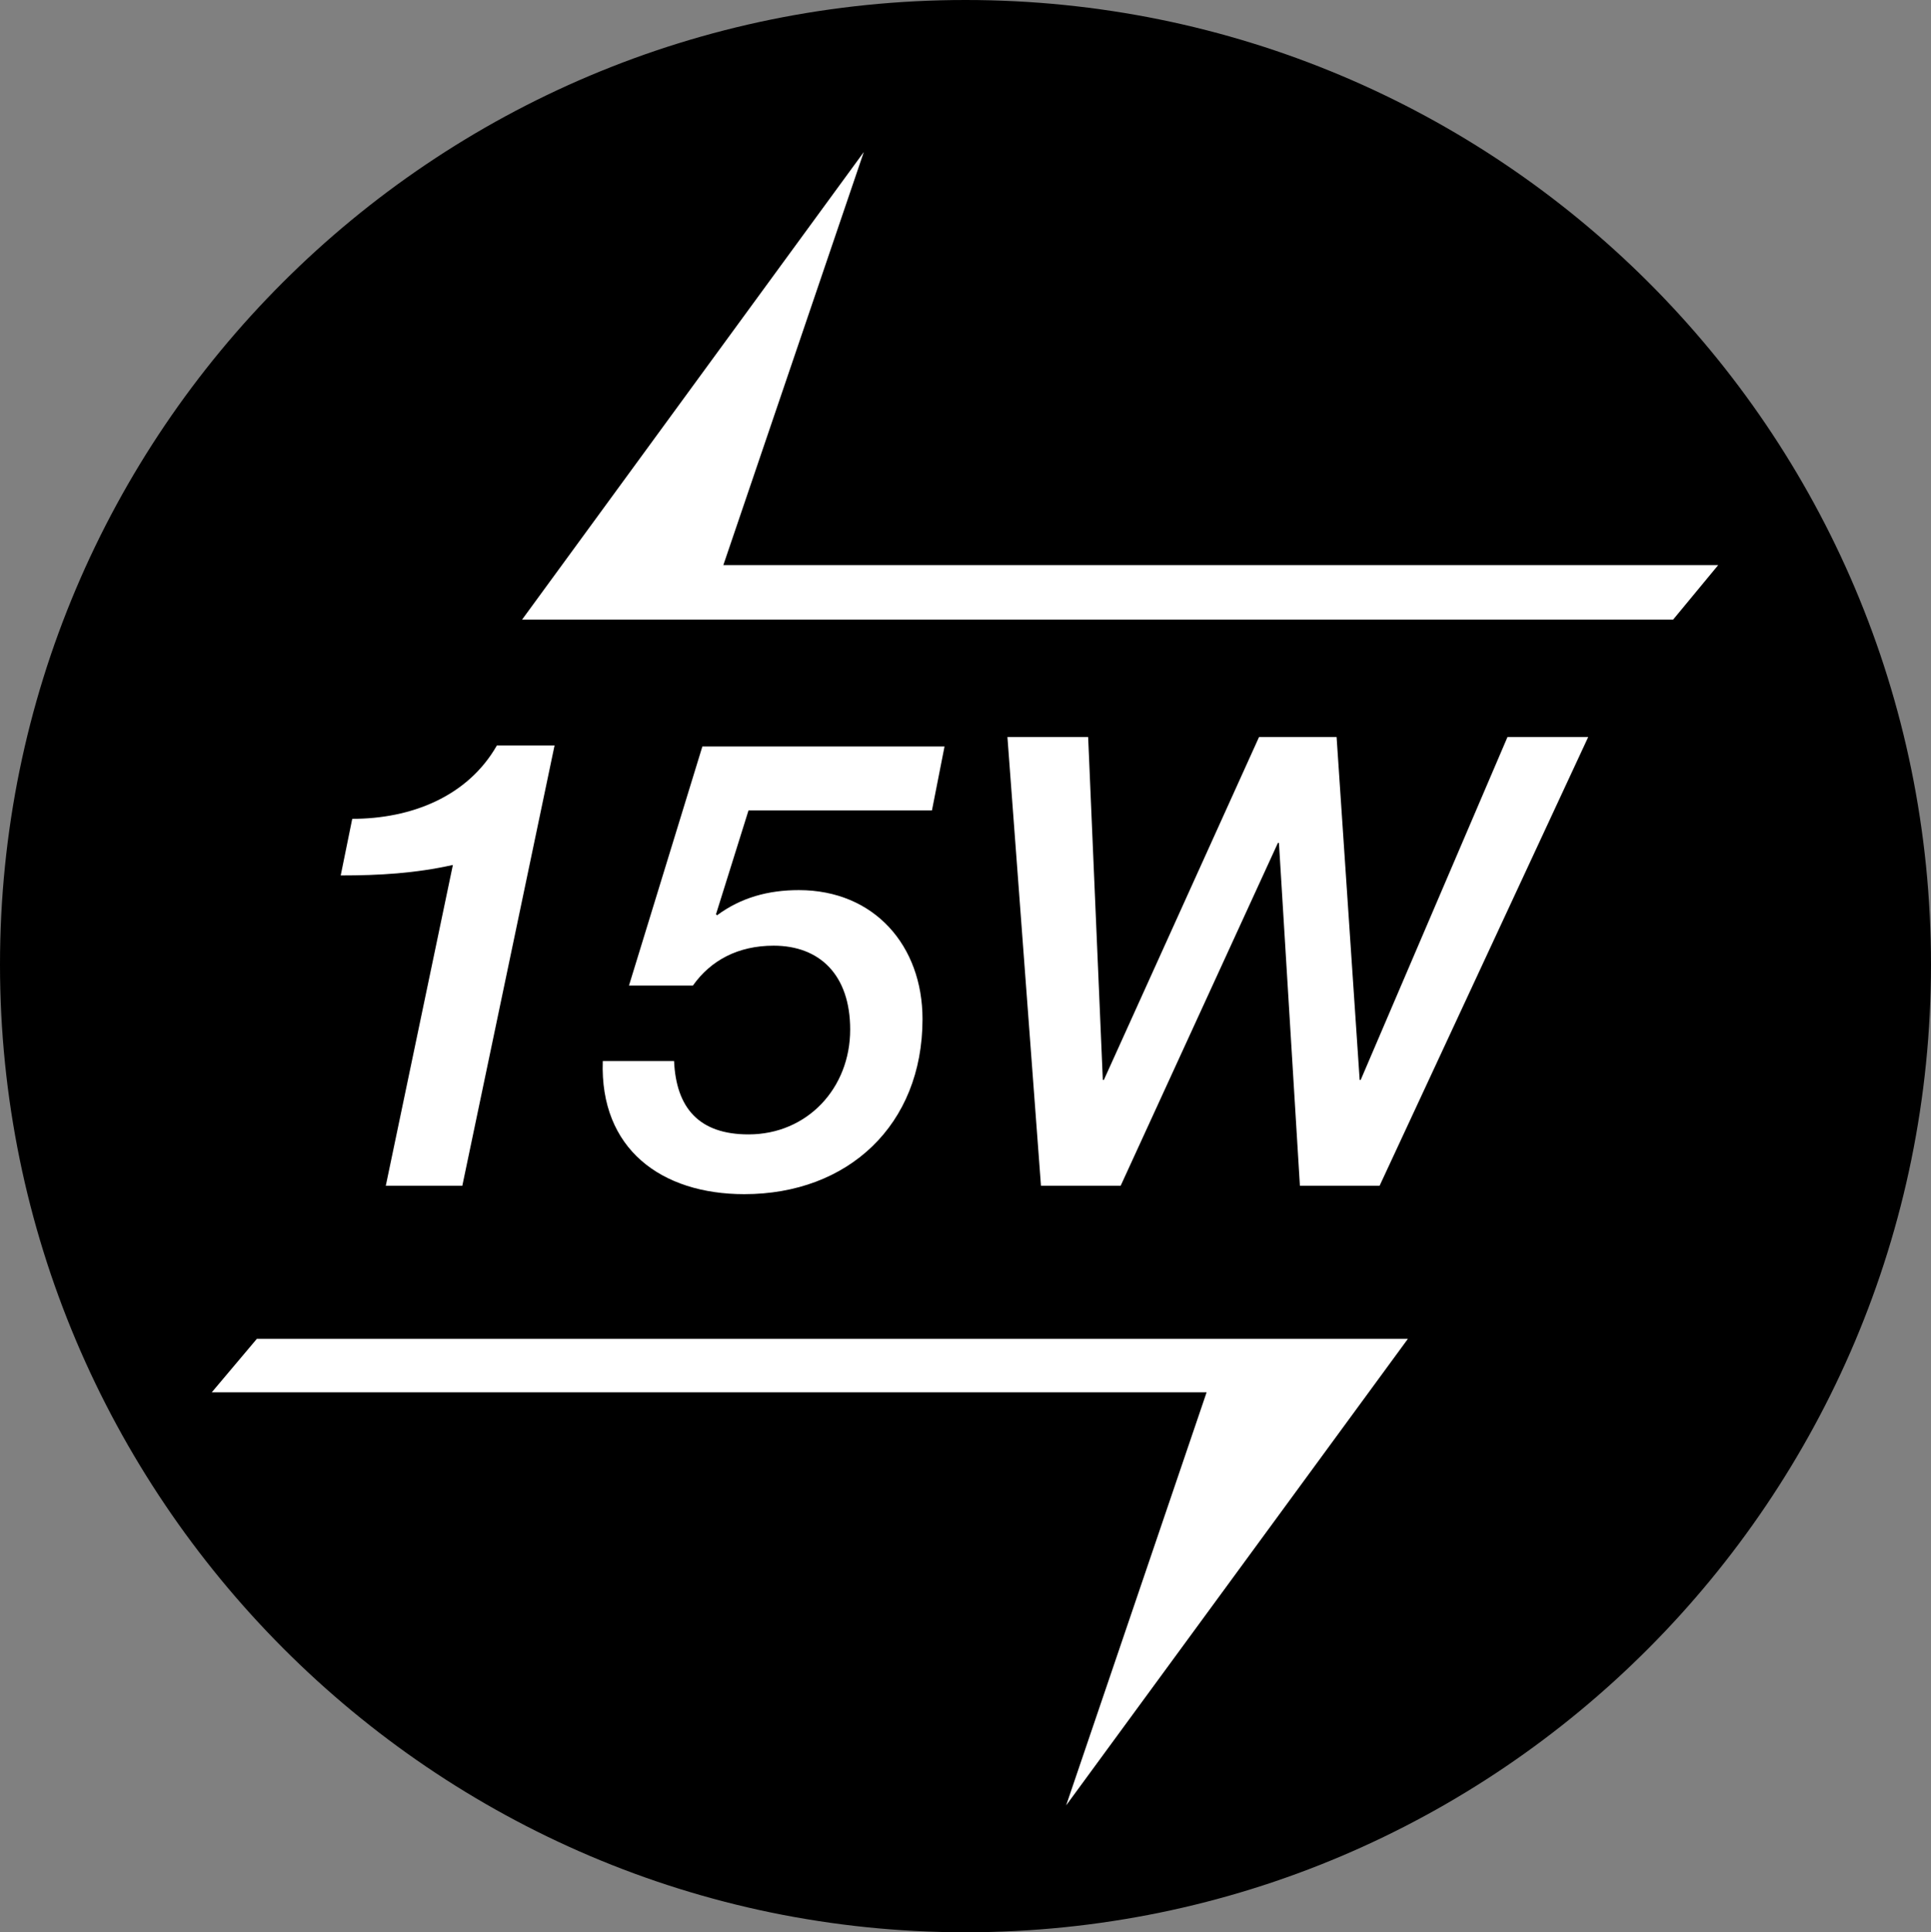
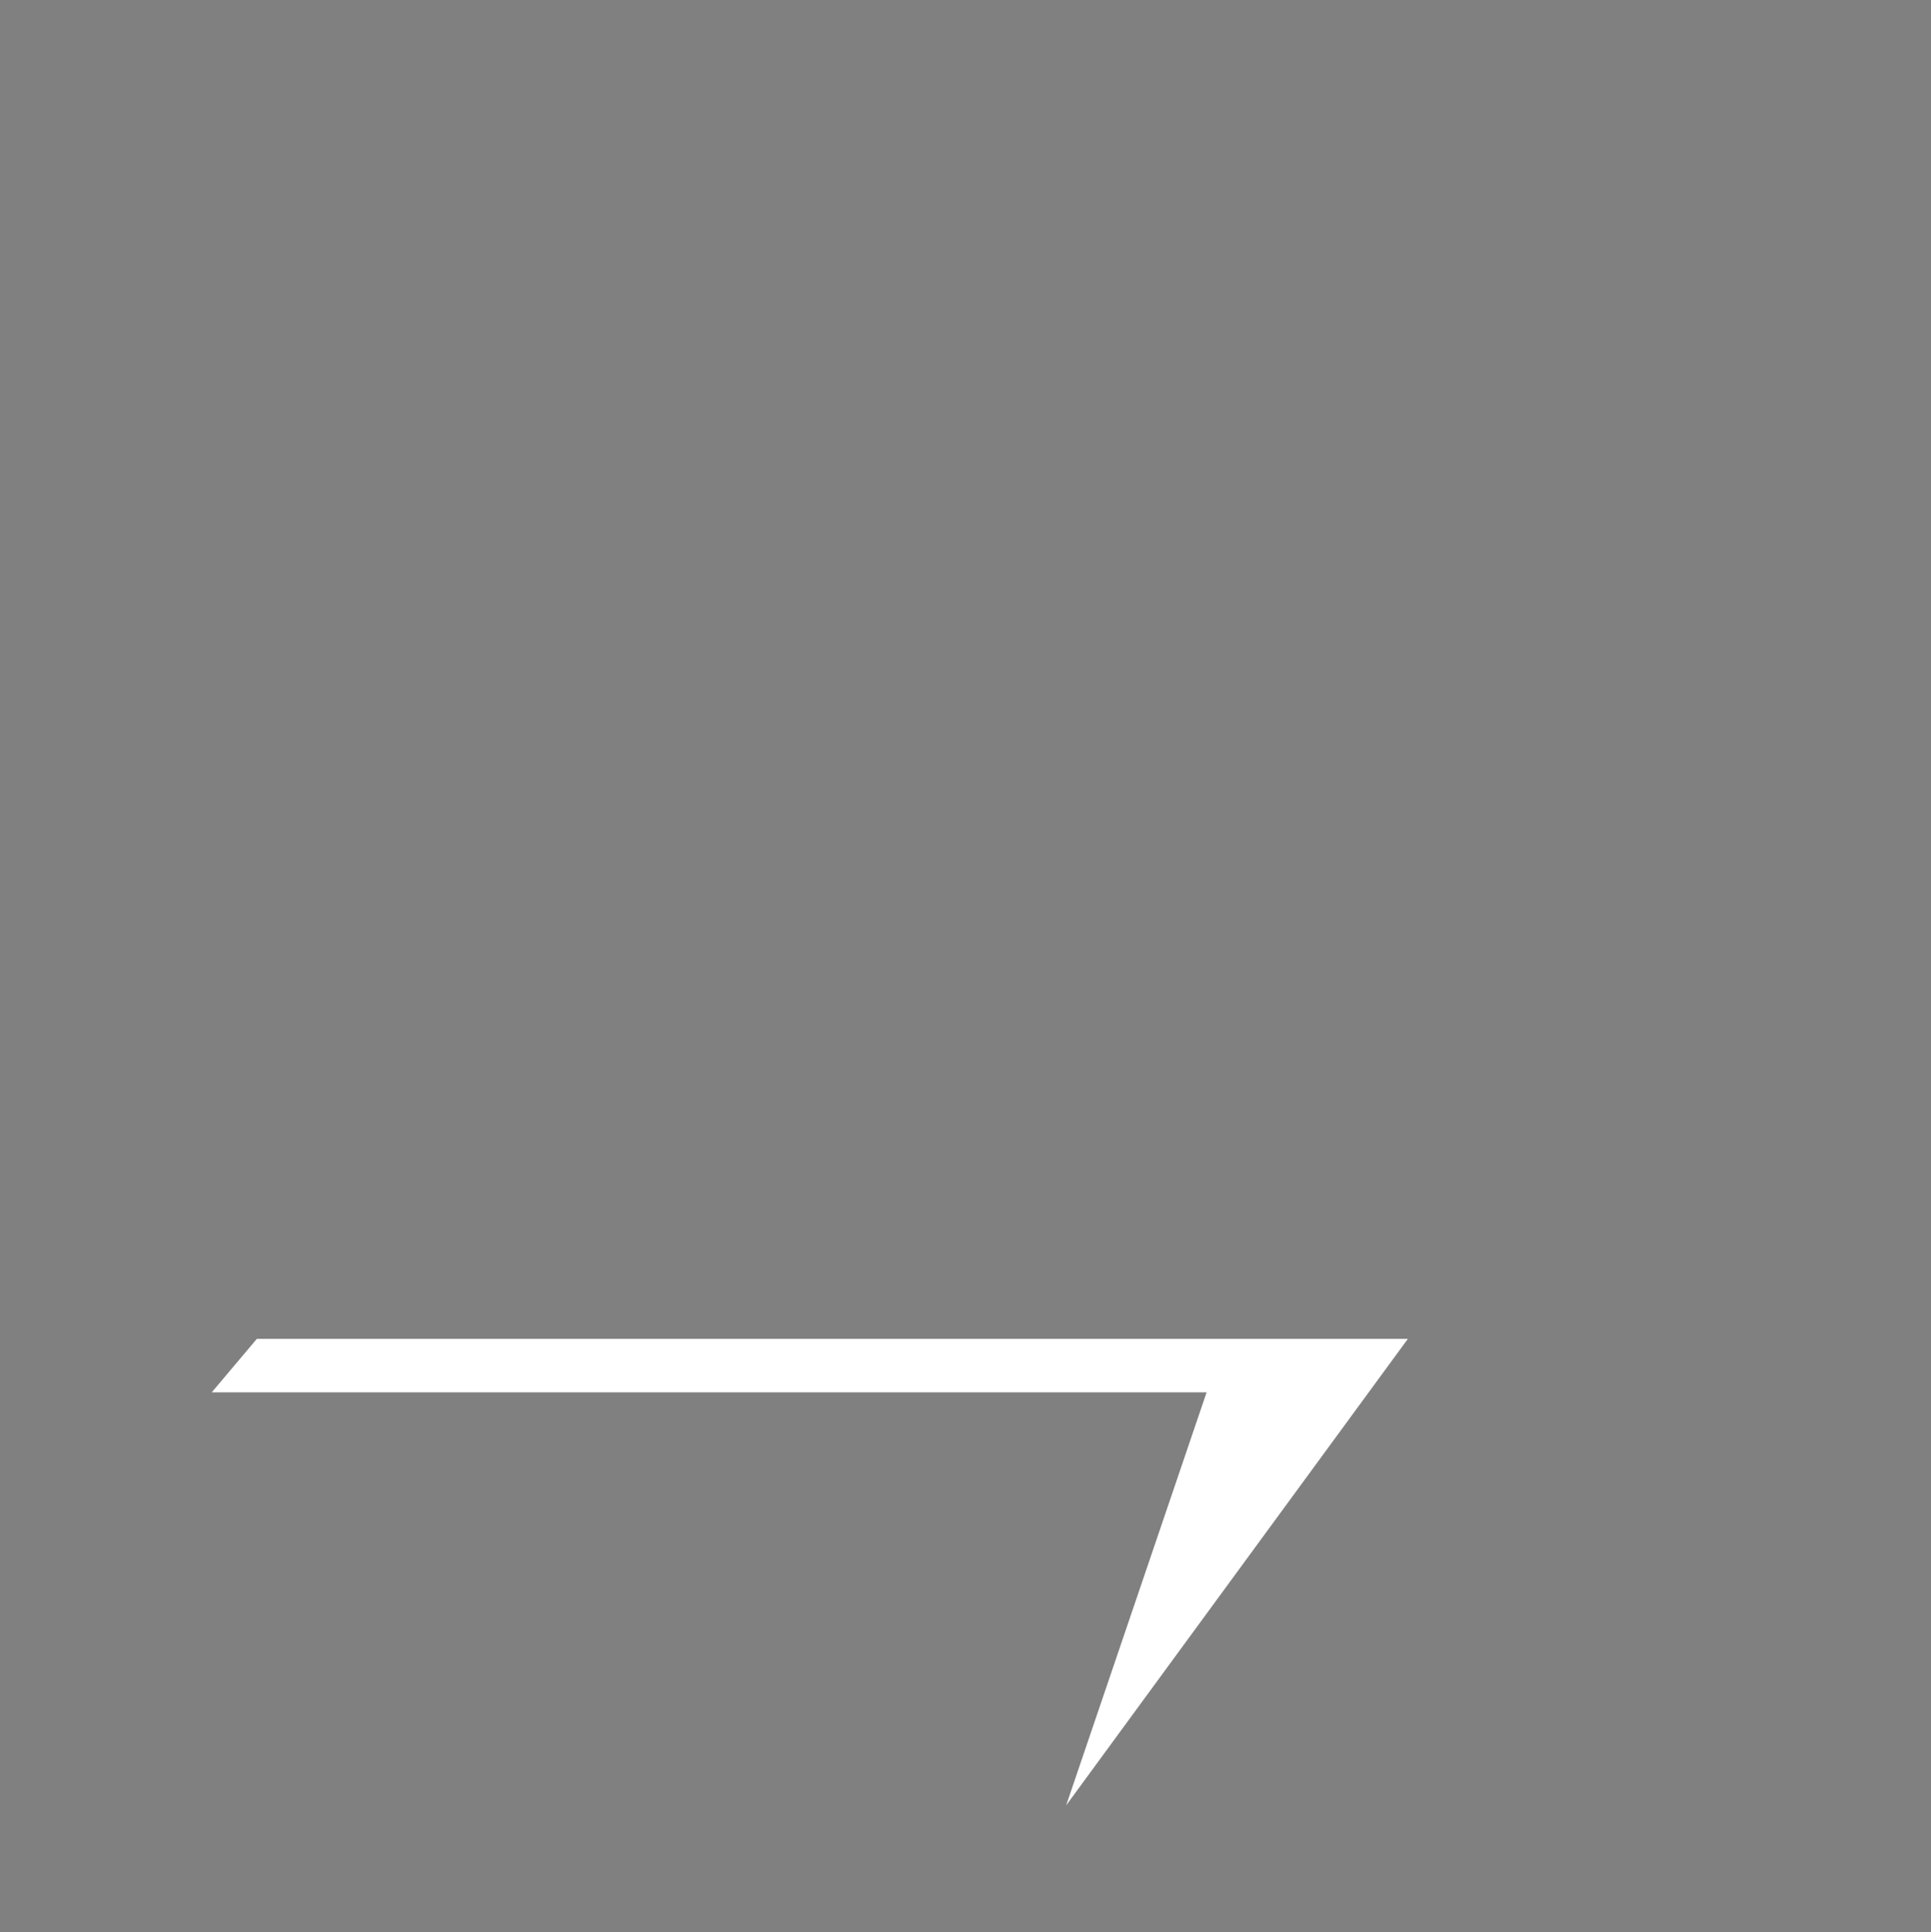
<svg xmlns="http://www.w3.org/2000/svg" id="_图层_1" data-name="图层 1" viewBox="0 0 18.42 18.43">
  <rect x="0" y="0" width="18.42" height="18.43" fill="#808080" stroke="none" />
  <g id="icon-1">
-     <path d="m9.21,0C4.12,0,0,4.12,0,9.2s4.13,9.23,9.21,9.23,9.21-4.13,9.21-9.23S14.29,0,9.21,0Z" style="fill: #000; stroke-width: 0px;" />
    <g>
      <polygon points="13.43 12.77 2.45 12.77 2.02 13.28 11.51 13.28 10.17 17.22 13.43 12.77" style="fill: #fff; stroke-width: 0px;" />
-       <polygon points="4.98 5.91 15.96 5.91 16.39 5.39 6.9 5.39 8.24 1.45 4.98 5.91" style="fill: #fff; stroke-width: 0px;" />
    </g>
    <g>
-       <path d="m3.36,7.81c.56,0,1.1-.21,1.38-.7h.55l-.88,4.2h-.73l.64-3.06c-.36.08-.7.1-1.07.1l.11-.54Z" style="fill: #fff; stroke-width: 0px;" />
-       <path d="m6.7,7.12h2.31l-.12.61h-1.75l-.31.99.01.01c.23-.17.49-.24.78-.24.72,0,1.18.53,1.18,1.23,0,1.01-.71,1.67-1.7,1.67-.79,0-1.38-.43-1.35-1.27h.68c.02.45.24.7.71.7.56,0,.97-.44.97-1,0-.52-.29-.8-.73-.8-.34,0-.6.14-.77.38h-.61l.7-2.28Z" style="fill: #fff; stroke-width: 0px;" />
-       <path d="m9.61,7.03h.77l.14,3.27h.01l1.48-3.27h.74l.22,3.27h.01l1.4-3.27h.77l-1.99,4.28h-.76l-.2-3.27h-.01l-1.5,3.27h-.76l-.32-4.28Z" style="fill: #fff; stroke-width: 0px;" />
-     </g>
+       </g>
  </g>
</svg>